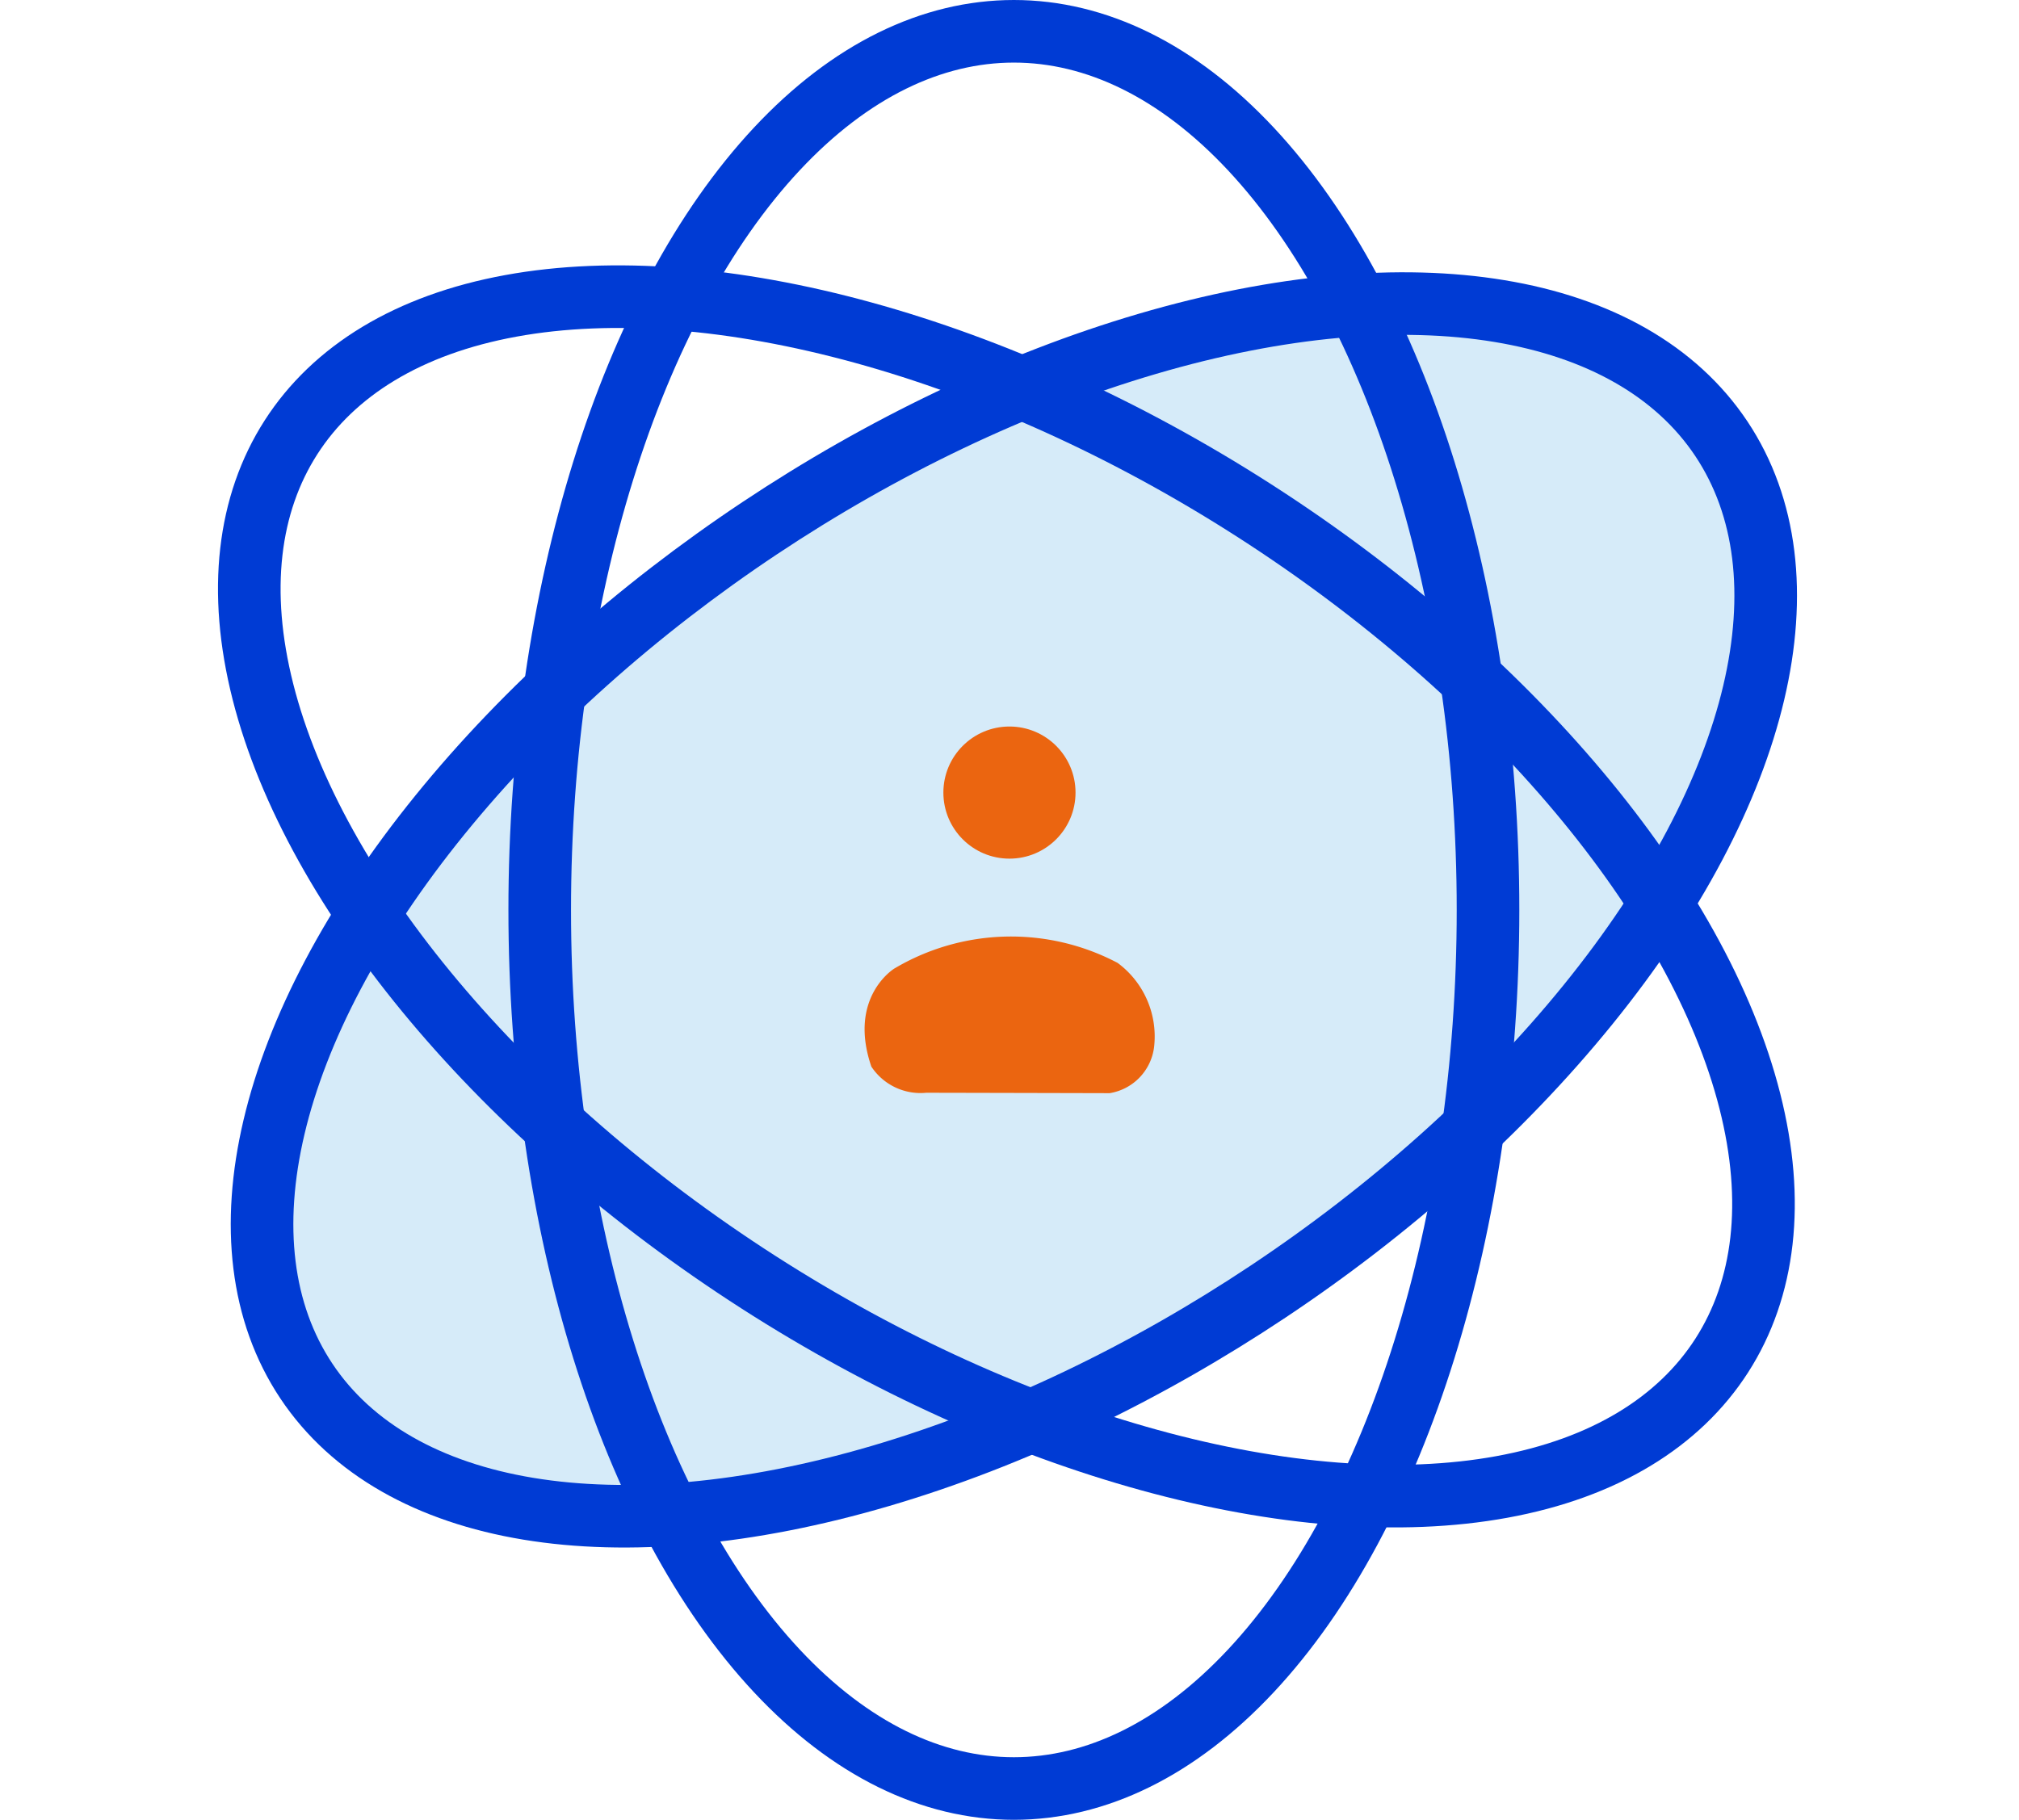
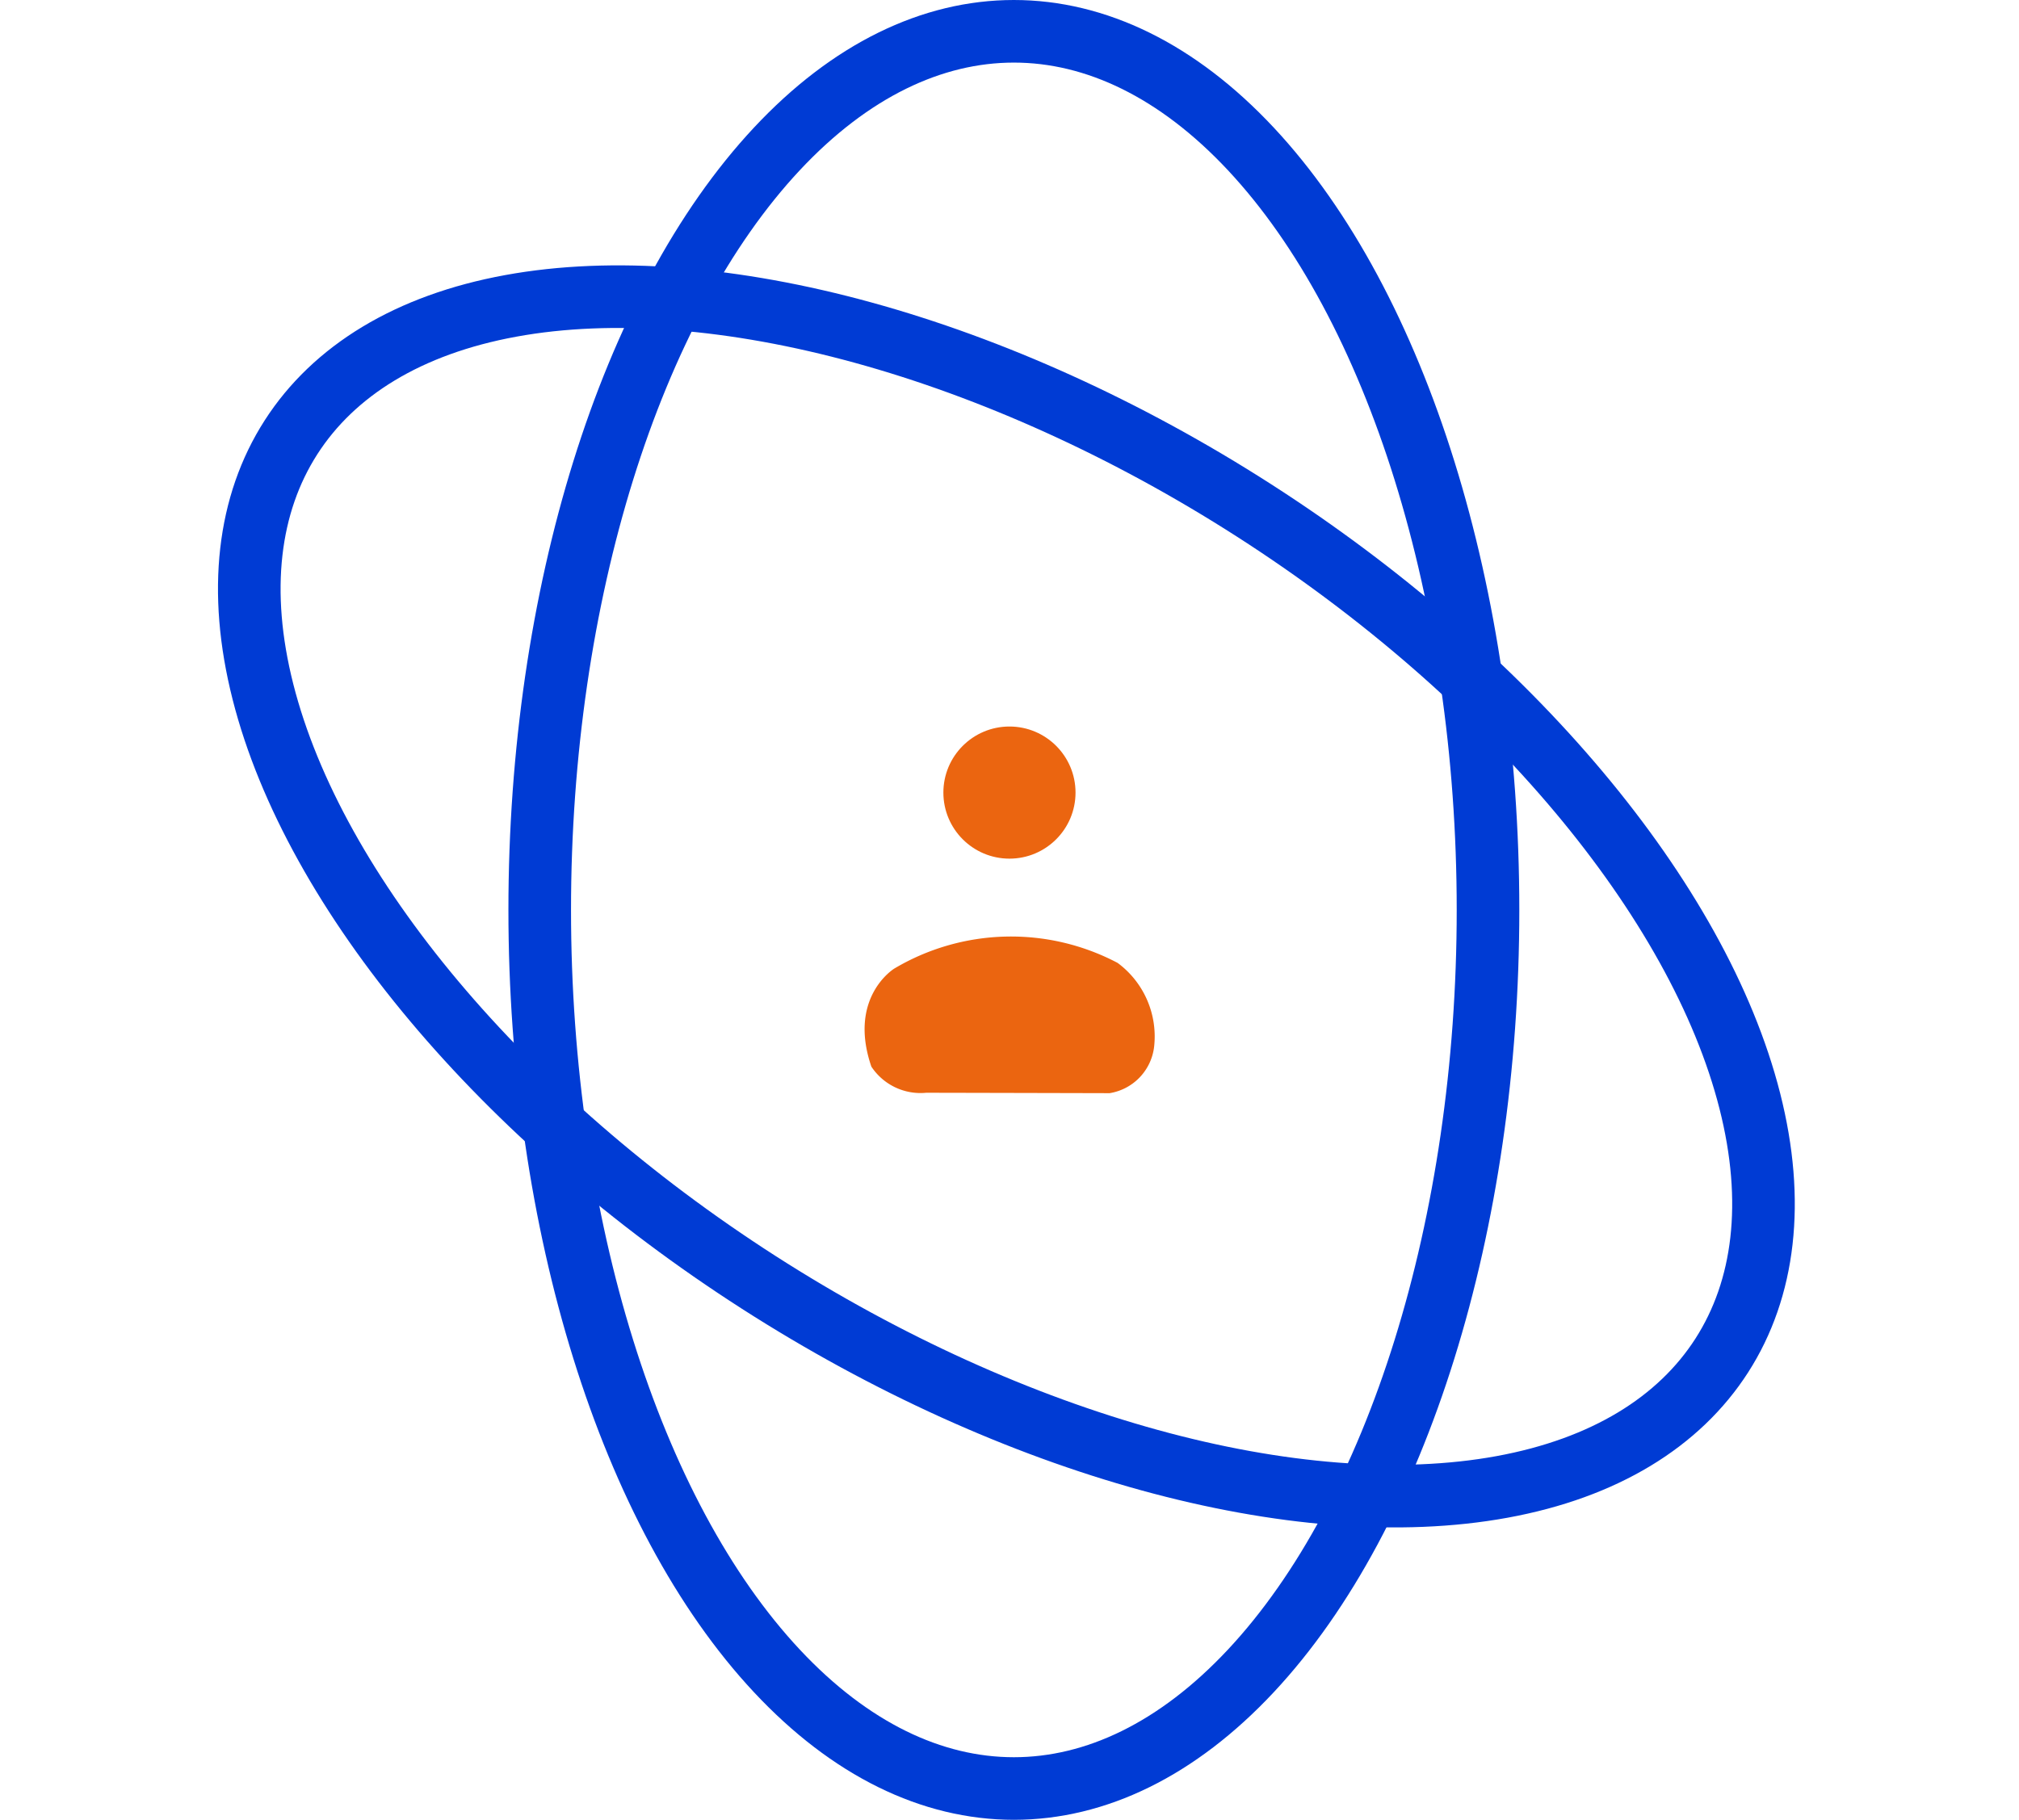
<svg xmlns="http://www.w3.org/2000/svg" width="64.503" height="58.15" viewBox="0 0 64.503 58.15">
  <g id="Group_16855" data-name="Group 16855" transform="translate(-307.618 -3196.483)">
    <g id="Group_16417" data-name="Group 16417" transform="translate(309 3197.483)">
-       <ellipse id="Ellipse_1733" data-name="Ellipse 1733" cx="27.158" cy="14.653" rx="27.158" ry="14.653" transform="translate(0.283 30.933) rotate(-33.663)" fill="#d6ebf9" stroke="#003bd4" stroke-linecap="round" stroke-linejoin="round" stroke-width="2" />
      <ellipse id="Ellipse_1731" data-name="Ellipse 1731" cx="15.148" cy="28.075" rx="15.148" ry="28.075" transform="translate(15.861)" fill="none" stroke="#003bd4" stroke-linecap="round" stroke-linejoin="round" stroke-width="2" />
      <ellipse id="Ellipse_1732" data-name="Ellipse 1732" cx="14.653" cy="27.158" rx="14.653" ry="27.158" transform="translate(0 25.307) rotate(-57.309)" fill="none" stroke="#003bd4" stroke-linecap="round" stroke-linejoin="round" stroke-width="2" />
    </g>
    <g id="Group_16418" data-name="Group 16418" transform="translate(335.24 3219.698)">
      <ellipse id="Ellipse_1720" data-name="Ellipse 1720" cx="2.111" cy="2.111" rx="2.111" ry="2.111" transform="translate(2.517)" fill="#eb6510" />
      <path id="Path_29857" data-name="Path 29857" d="M-291.714,716.1s-1.492.91-.732,3.132a1.88,1.88,0,0,0,1.751.836c.619,0,5.861.013,5.861.013a1.705,1.705,0,0,0,1.42-1.469,2.923,2.923,0,0,0-1.165-2.694A7.3,7.3,0,0,0-291.714,716.1Z" transform="translate(292.662 -708.365)" fill="#eb6510" />
    </g>
  </g>
</svg>